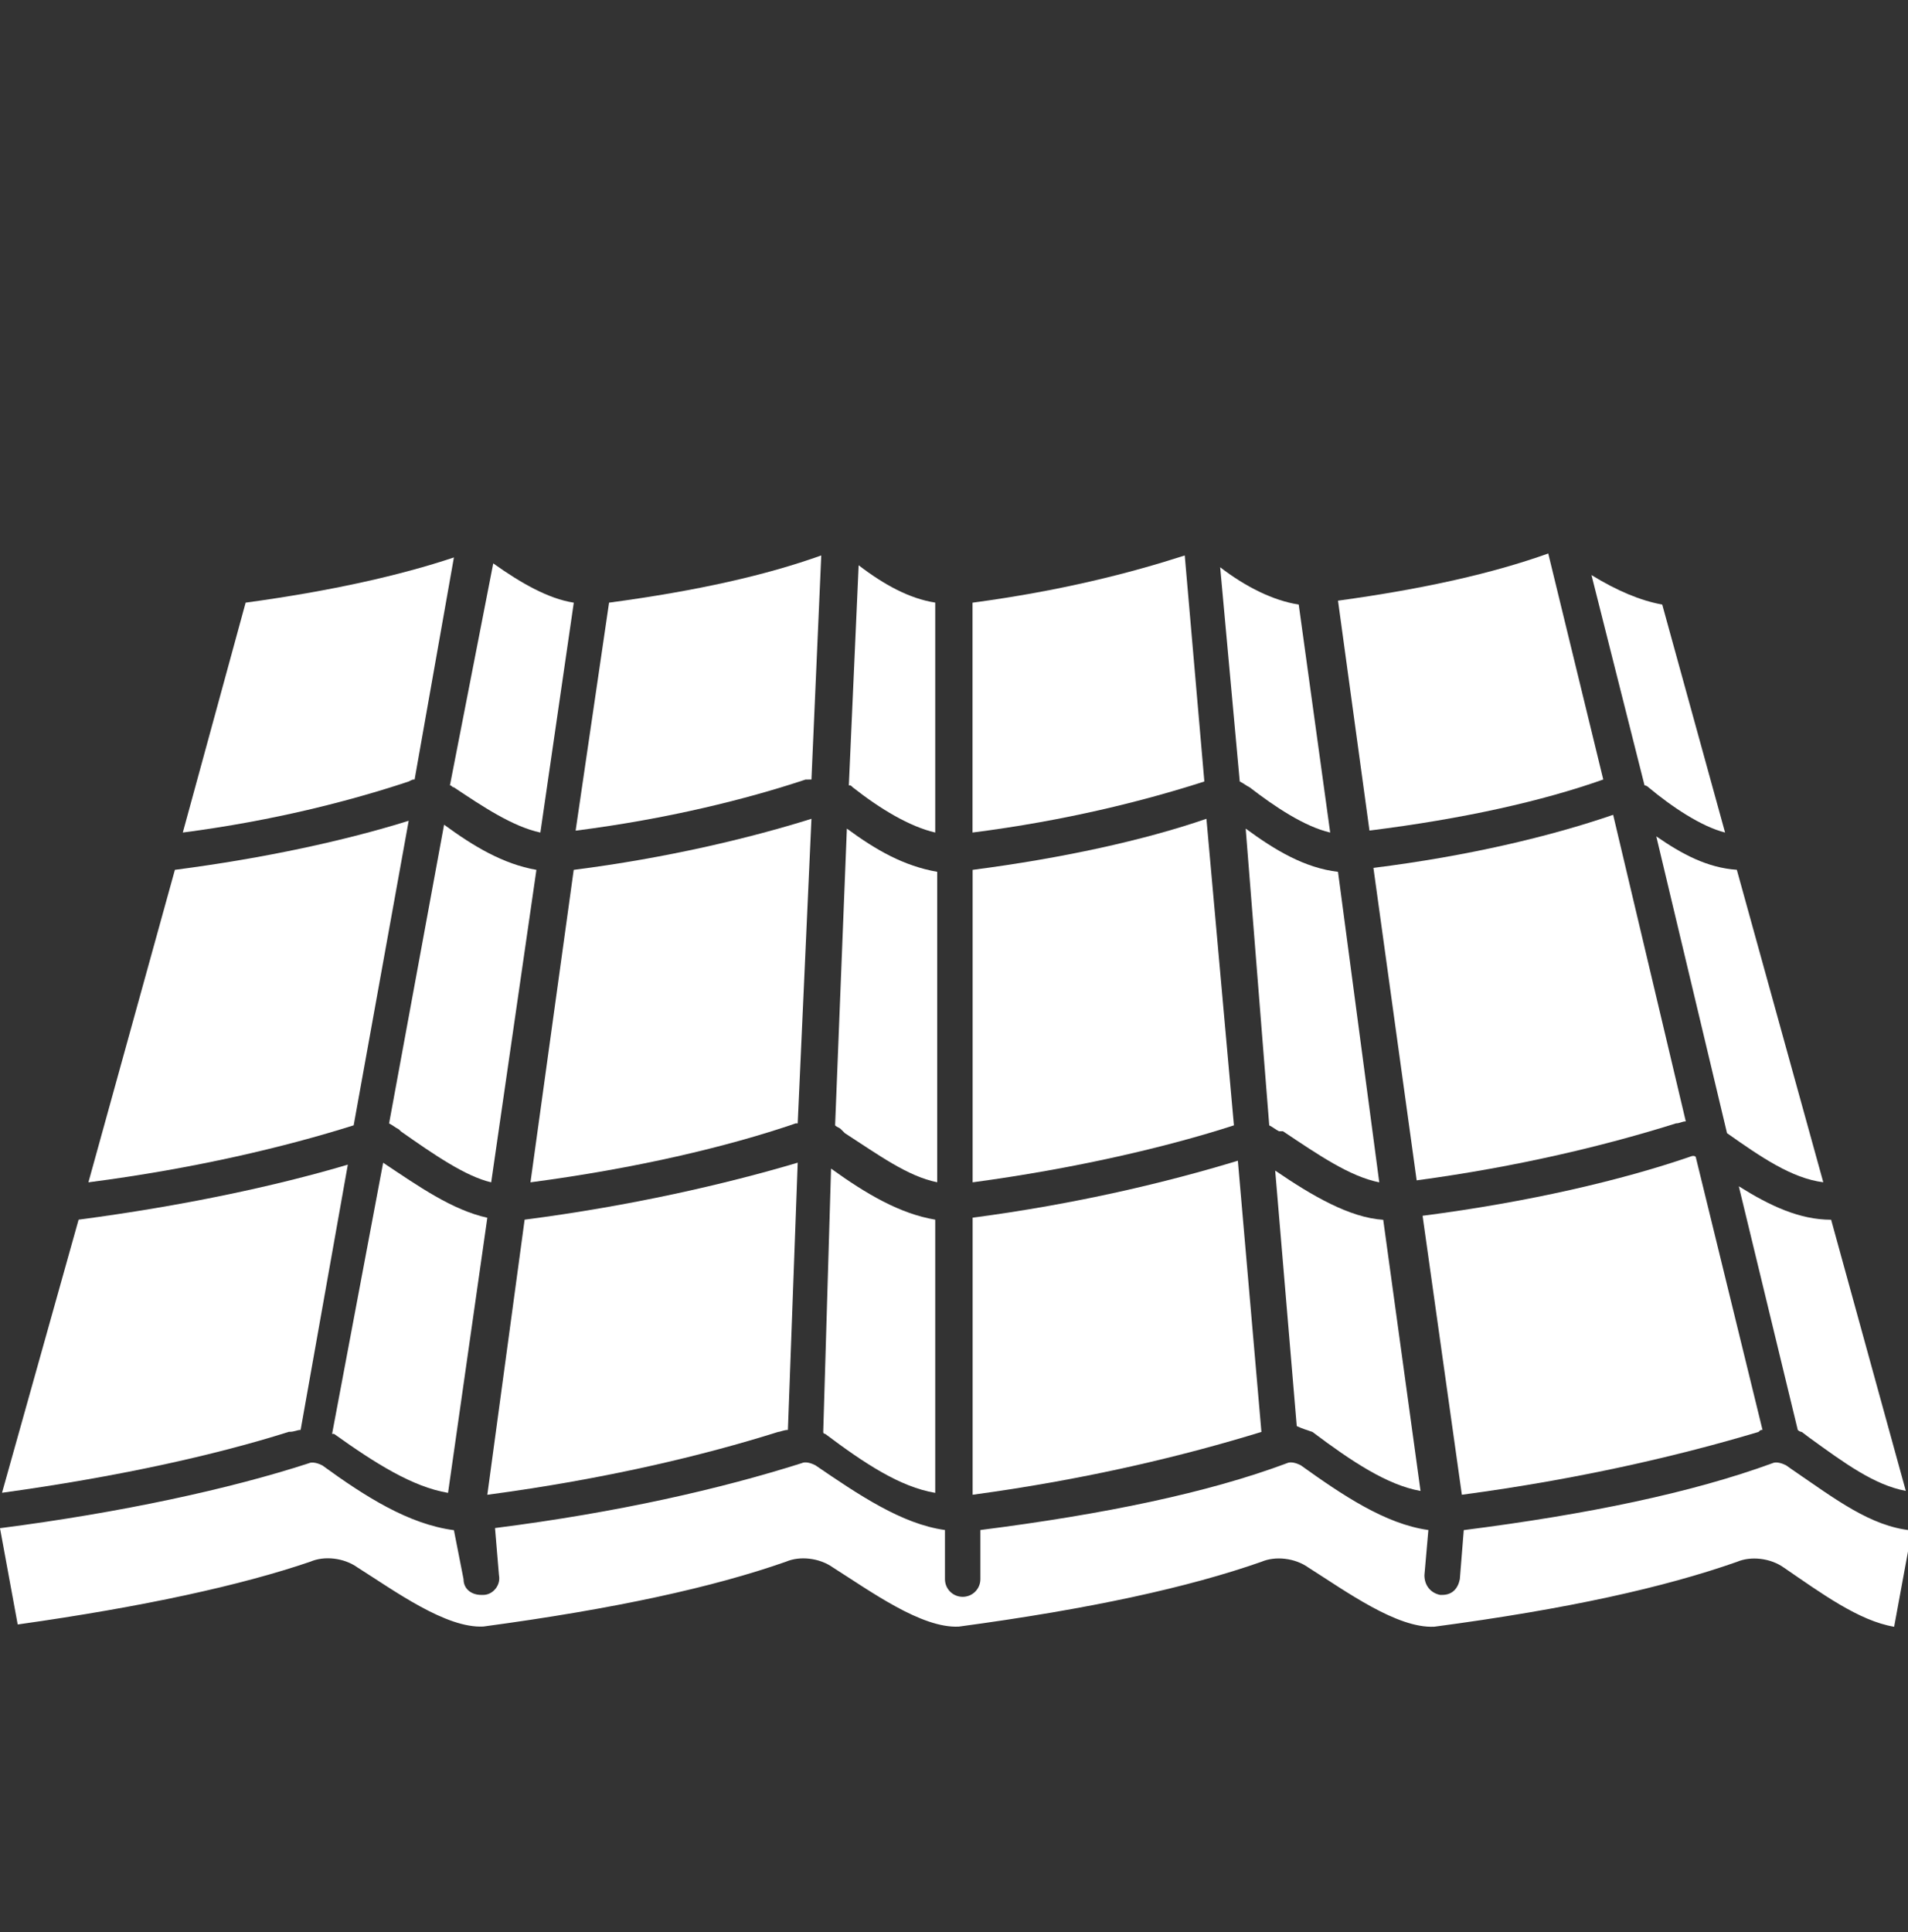
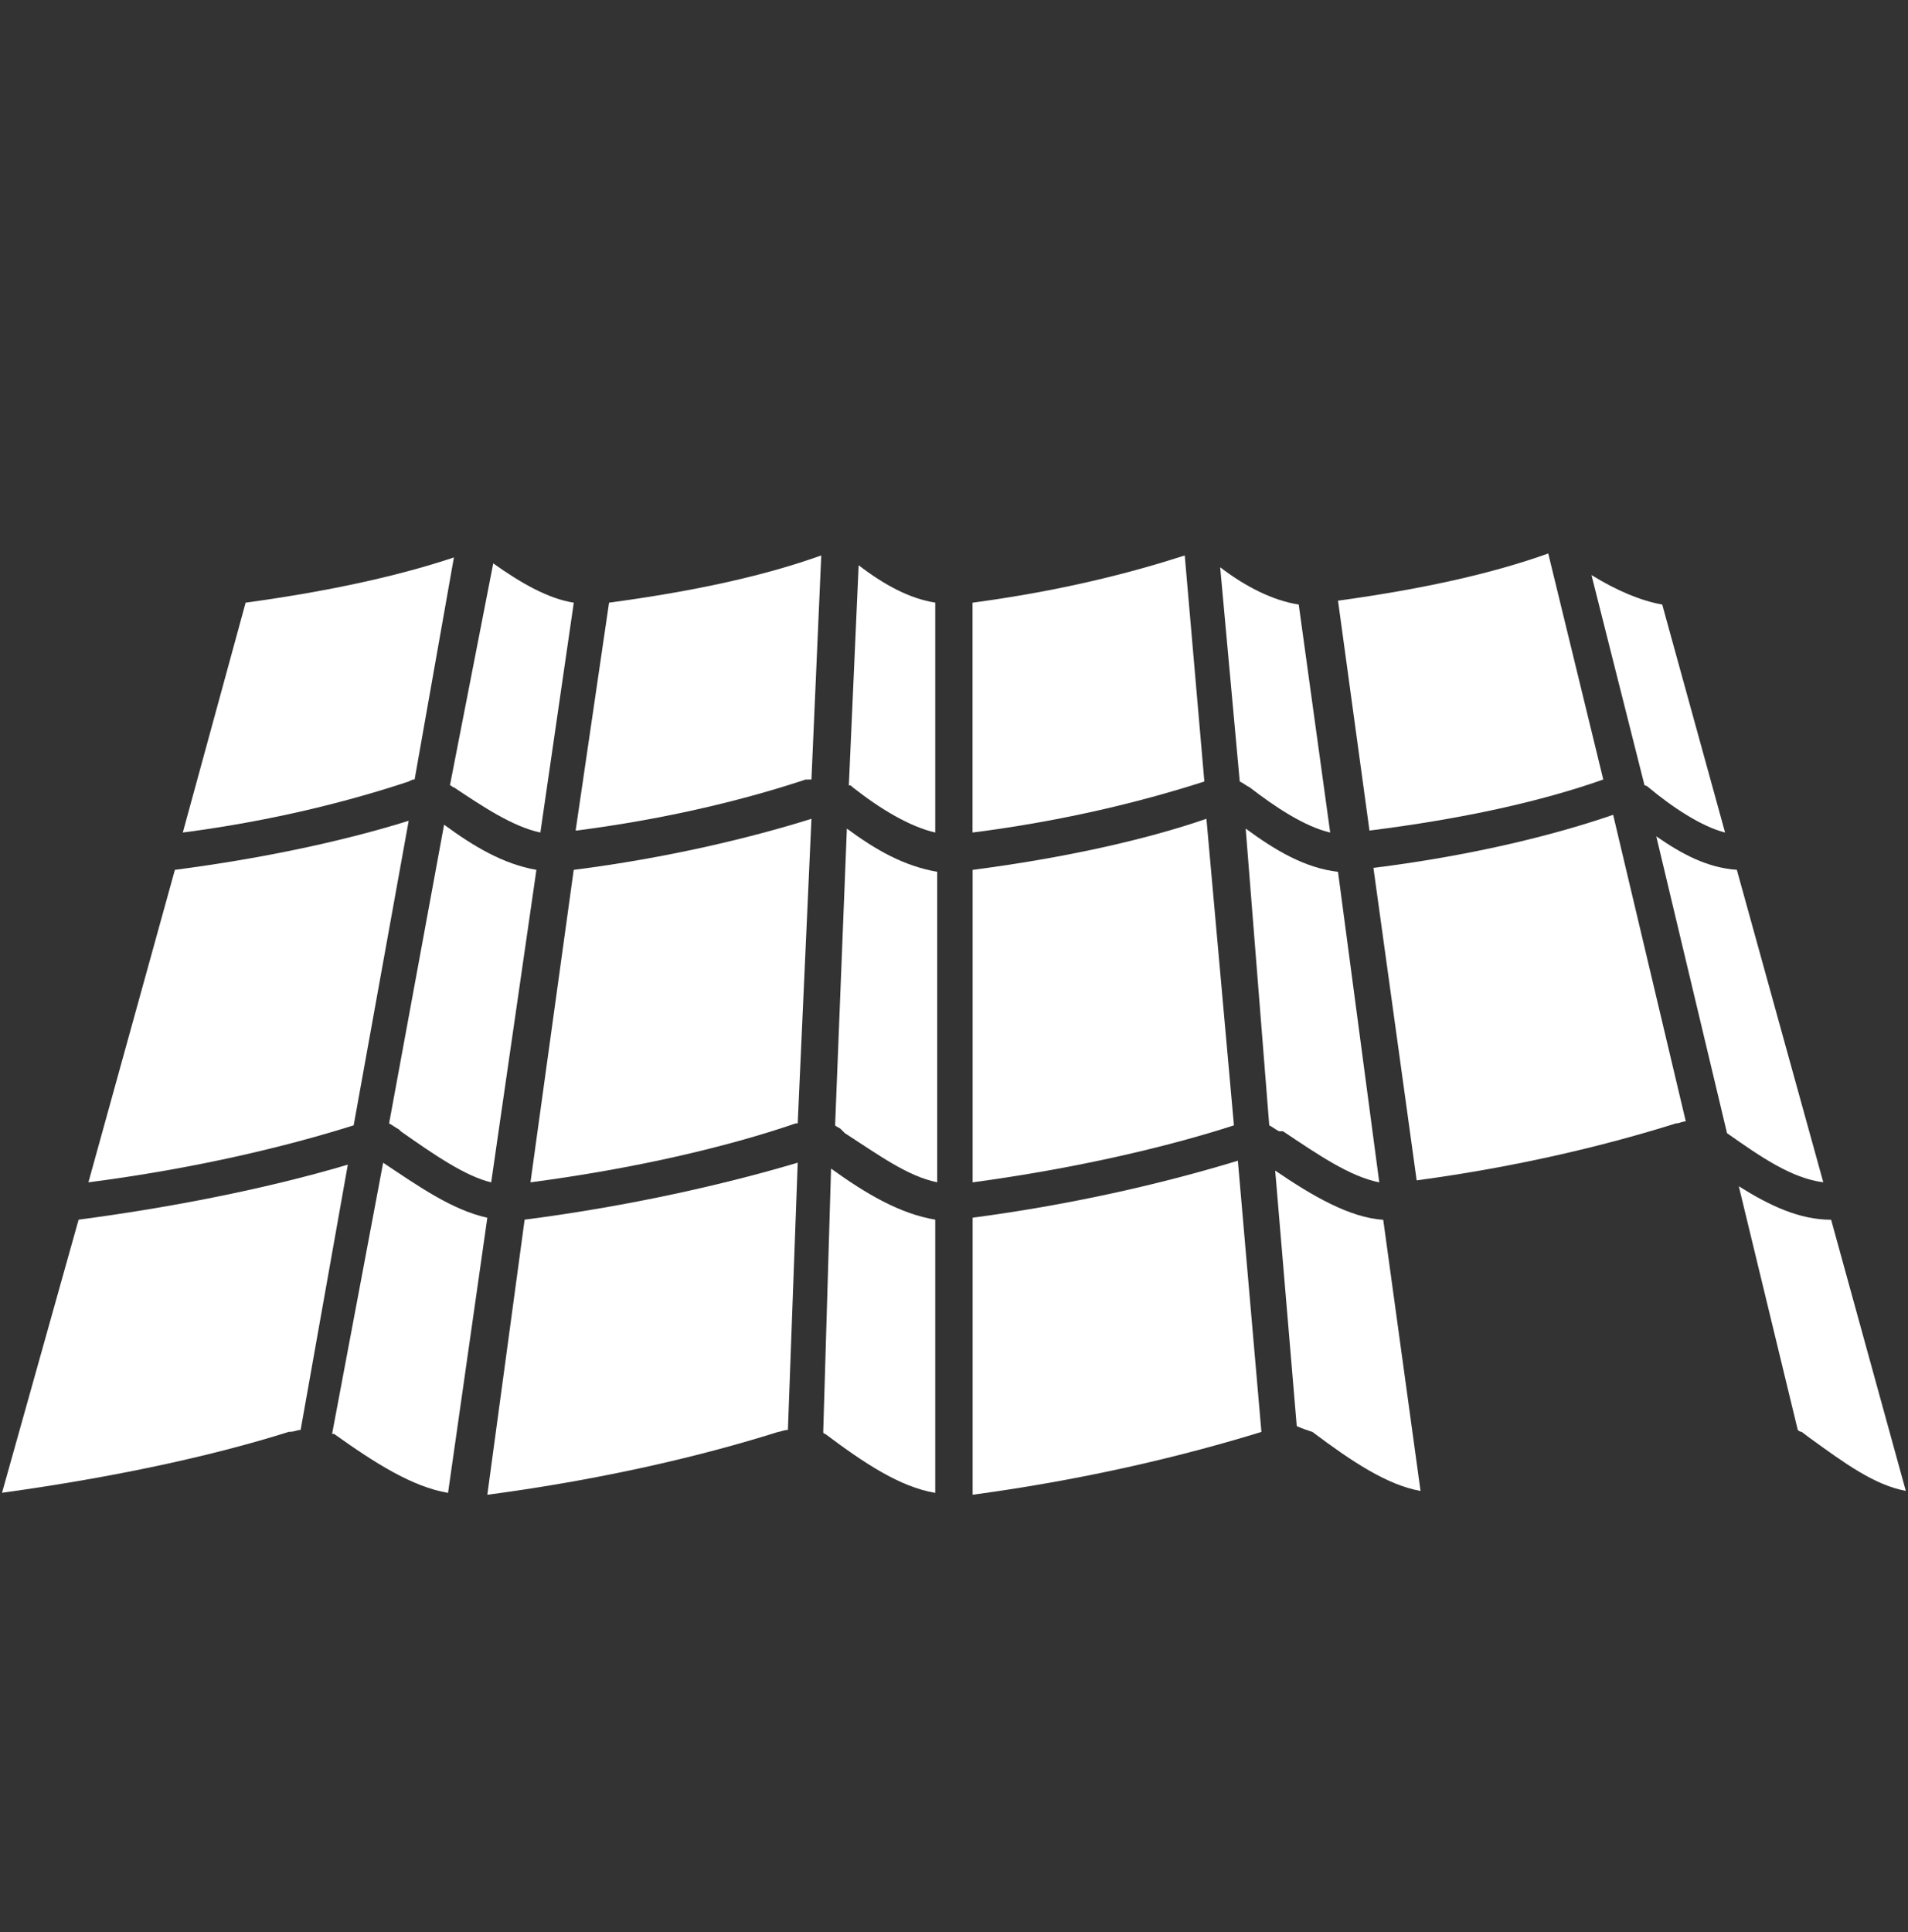
<svg xmlns="http://www.w3.org/2000/svg" width="80" height="81" viewBox="0 0 80 81" fill="none">
  <rect x="0" y="0" width="80" height="81" fill="#333333" stroke="none" />
  <g clip-path="url(#clip0_106_769)">
    <g clip-path="url(#clip1_106_769)">
      <path d="M51.902 48.658C48.936 49.562 45.148 50.47 40.781 51.047V62.662C45.642 62.003 49.678 61.015 52.89 60.028L51.902 48.658Z" fill="white" />
      <path d="M50.584 34.325C47.949 35.23 44.569 35.972 40.781 36.466V49.565C45.065 48.989 48.936 48.084 51.737 47.176L50.584 34.325Z" fill="white" />
      <path d="M34.6 60.111C36.247 61.347 37.732 62.334 39.213 62.583V51.13C37.732 50.881 36.33 50.059 34.845 48.989L34.517 60.028C34.517 60.11 34.6 60.111 34.6 60.111Z" fill="white" />
      <path d="M49.675 23.286C47.368 24.029 44.485 24.768 40.777 25.265V34.901C44.648 34.408 47.945 33.583 50.497 32.761L49.675 23.286Z" fill="white" />
      <path d="M39.213 34.901V25.262C38.142 25.096 37.072 24.519 36.002 23.697L35.591 32.923C35.673 32.923 35.673 32.923 35.756 33.006C36.907 33.914 38.142 34.653 39.213 34.901Z" fill="white" />
      <path d="M35.425 47.504C36.827 48.409 38.06 49.317 39.296 49.562V36.548C37.894 36.3 36.741 35.644 35.508 34.736L35.015 47.176C35.097 47.259 35.18 47.259 35.263 47.342L35.425 47.504Z" fill="white" />
      <path d="M52.396 33.006C53.466 33.831 54.702 34.653 55.773 34.902L54.454 25.344C53.383 25.178 52.23 24.602 51.16 23.78L51.981 32.761C52.147 32.84 52.23 32.923 52.396 33.006Z" fill="white" />
      <path d="M57.586 36.383L59.399 49.482C63.684 48.906 67.389 48.001 70.272 47.093C70.437 47.093 70.52 47.01 70.683 47.01L67.637 34.158C64.999 35.066 61.539 35.889 57.586 36.383Z" fill="white" />
      <path d="M34.023 32.678L34.434 23.285C32.128 24.111 29.245 24.767 25.537 25.264L24.135 34.822C28.006 34.328 31.303 33.502 33.772 32.681C33.941 32.677 33.941 32.678 34.023 32.678Z" fill="white" />
-       <path d="M61.294 62.662C66.238 62.003 70.437 61.015 73.734 60.028C73.817 59.945 73.817 59.945 73.9 59.945L71.099 48.495C71.017 48.412 70.851 48.495 70.851 48.495C67.968 49.483 64.097 50.391 59.647 50.967L61.294 62.662Z" fill="white" />
      <path d="M67.223 32.678L64.916 23.203C62.61 24.028 59.727 24.684 56.101 25.181L57.42 34.818C61.373 34.324 64.67 33.582 67.223 32.678Z" fill="white" />
      <path d="M53.218 47.177C53.383 47.259 53.466 47.342 53.629 47.425H53.794C55.276 48.413 56.595 49.321 57.831 49.566L56.101 36.549C54.699 36.383 53.466 35.644 52.23 34.736L53.218 47.177Z" fill="white" />
      <path d="M53.467 49.072L54.371 59.783C54.537 59.865 54.782 59.948 55.031 60.031C56.678 61.267 58.162 62.255 59.561 62.503L57.997 51.136C56.598 51.047 55.031 50.142 53.467 49.072Z" fill="white" />
-       <path d="M74.885 61.426C74.719 61.343 74.474 61.26 74.308 61.343C70.931 62.579 66.564 63.484 61.374 64.144L61.209 66.201C61.126 66.612 60.88 66.861 60.466 66.861H60.383C59.972 66.778 59.724 66.45 59.724 66.036L59.89 64.14C58.077 63.892 56.264 62.659 54.534 61.423C54.369 61.34 54.123 61.257 53.958 61.34C50.664 62.576 46.296 63.481 41.106 64.14V66.198C41.106 66.609 40.778 66.941 40.364 66.941C39.953 66.941 39.621 66.612 39.621 66.198V64.14C37.809 63.892 35.996 62.659 34.183 61.423C34.018 61.34 33.772 61.257 33.607 61.34C30.23 62.41 25.945 63.398 20.755 64.058L20.921 66.036C21.004 66.447 20.672 66.861 20.261 66.861H20.178C19.767 66.861 19.436 66.613 19.436 66.202L19.032 64.147C17.136 63.898 15.323 62.745 13.511 61.429C13.345 61.346 13.1 61.264 12.934 61.346C9.64 62.417 5.106 63.404 0 64.064L0.742 68.1C6.015 67.358 10.134 66.453 13.017 65.466C13.594 65.217 14.419 65.3 14.996 65.714C16.56 66.702 18.704 68.269 20.268 68.186C25.789 67.444 29.905 66.539 32.954 65.469C33.531 65.22 34.356 65.303 34.933 65.717C36.497 66.705 38.641 68.272 40.205 68.189C45.726 67.447 49.842 66.542 52.891 65.472C53.468 65.224 54.293 65.306 54.87 65.721C56.434 66.708 58.578 68.275 60.142 68.193C65.743 67.45 69.779 66.546 72.828 65.475C73.405 65.227 74.23 65.309 74.806 65.724C76.371 66.794 77.938 67.947 79.419 68.196L80.162 64.159C78.432 63.994 76.95 62.84 75.138 61.604L74.885 61.426Z" fill="white" />
      <path d="M75.378 59.945C75.461 60.028 75.544 60.028 75.544 60.028L75.872 60.276C77.353 61.347 78.59 62.255 79.908 62.5L76.777 51.133C75.458 51.133 74.222 50.556 72.906 49.731L75.378 59.945Z" fill="white" />
      <path d="M72.412 47.504C73.814 48.492 75.129 49.4 76.448 49.562L72.823 36.463C71.587 36.38 70.516 35.803 69.446 35.061L72.412 47.504Z" fill="white" />
      <path d="M12.605 59.945L14.584 48.823C11.535 49.728 7.664 50.553 3.296 51.13L0.085 62.579C4.864 61.92 8.983 61.015 12.111 60.024C12.36 60.028 12.44 59.945 12.605 59.945Z" fill="white" />
      <path d="M17.136 34.407C14.501 35.232 11.121 35.972 7.333 36.465L3.707 49.565C8.155 48.988 11.946 48.084 14.829 47.175L17.136 34.407Z" fill="white" />
      <path d="M13.924 60.111H14.007C15.737 61.347 17.301 62.334 18.786 62.583L20.433 51.05C18.951 50.722 17.549 49.731 16.065 48.743L13.924 60.111Z" fill="white" />
      <path d="M66.729 24.108L68.953 32.923C68.953 32.923 69.036 32.923 69.119 33.006C70.106 33.831 71.342 34.653 72.33 34.901L69.695 25.344C68.79 25.181 67.8 24.767 66.729 24.108Z" fill="white" />
      <path d="M33.036 59.945L33.447 48.741C30.398 49.646 26.445 50.554 21.997 51.13L20.433 62.663C25.377 62.004 29.493 61.016 32.625 60.028C32.708 60.028 32.87 59.945 33.036 59.945Z" fill="white" />
      <path d="M20.595 49.565L22.491 36.466C21.092 36.221 19.856 35.478 18.62 34.573L16.314 47.096C16.479 47.179 16.562 47.262 16.725 47.345L16.807 47.428C18.206 48.412 19.525 49.317 20.595 49.565Z" fill="white" />
      <path d="M17.384 32.678L19.032 23.369C16.808 24.111 13.925 24.77 10.299 25.264L7.665 34.901C11.453 34.407 14.667 33.582 17.139 32.76C17.301 32.677 17.302 32.678 17.384 32.678Z" fill="white" />
      <path d="M34.023 34.325C31.389 35.15 27.926 35.972 24.055 36.466L22.242 49.565C26.61 48.989 30.481 48.084 33.364 47.093H33.447L34.023 34.325Z" fill="white" />
      <path d="M19.031 33.006C20.267 33.831 21.503 34.653 22.657 34.902L24.058 25.265C22.988 25.099 21.835 24.44 20.681 23.618L18.865 32.924C18.948 32.924 18.948 33.006 19.031 33.006Z" fill="white" />
    </g>
  </g>
  <defs>
    <clipPath id="clip0_106_769">
      <rect width="80" height="80" fill="white" transform="translate(0 0.703)" />
    </clipPath>
    <clipPath id="clip1_106_769">
      <rect width="80.162" height="44.993" fill="white" transform="translate(0 23.203)" />
    </clipPath>
  </defs>
</svg>